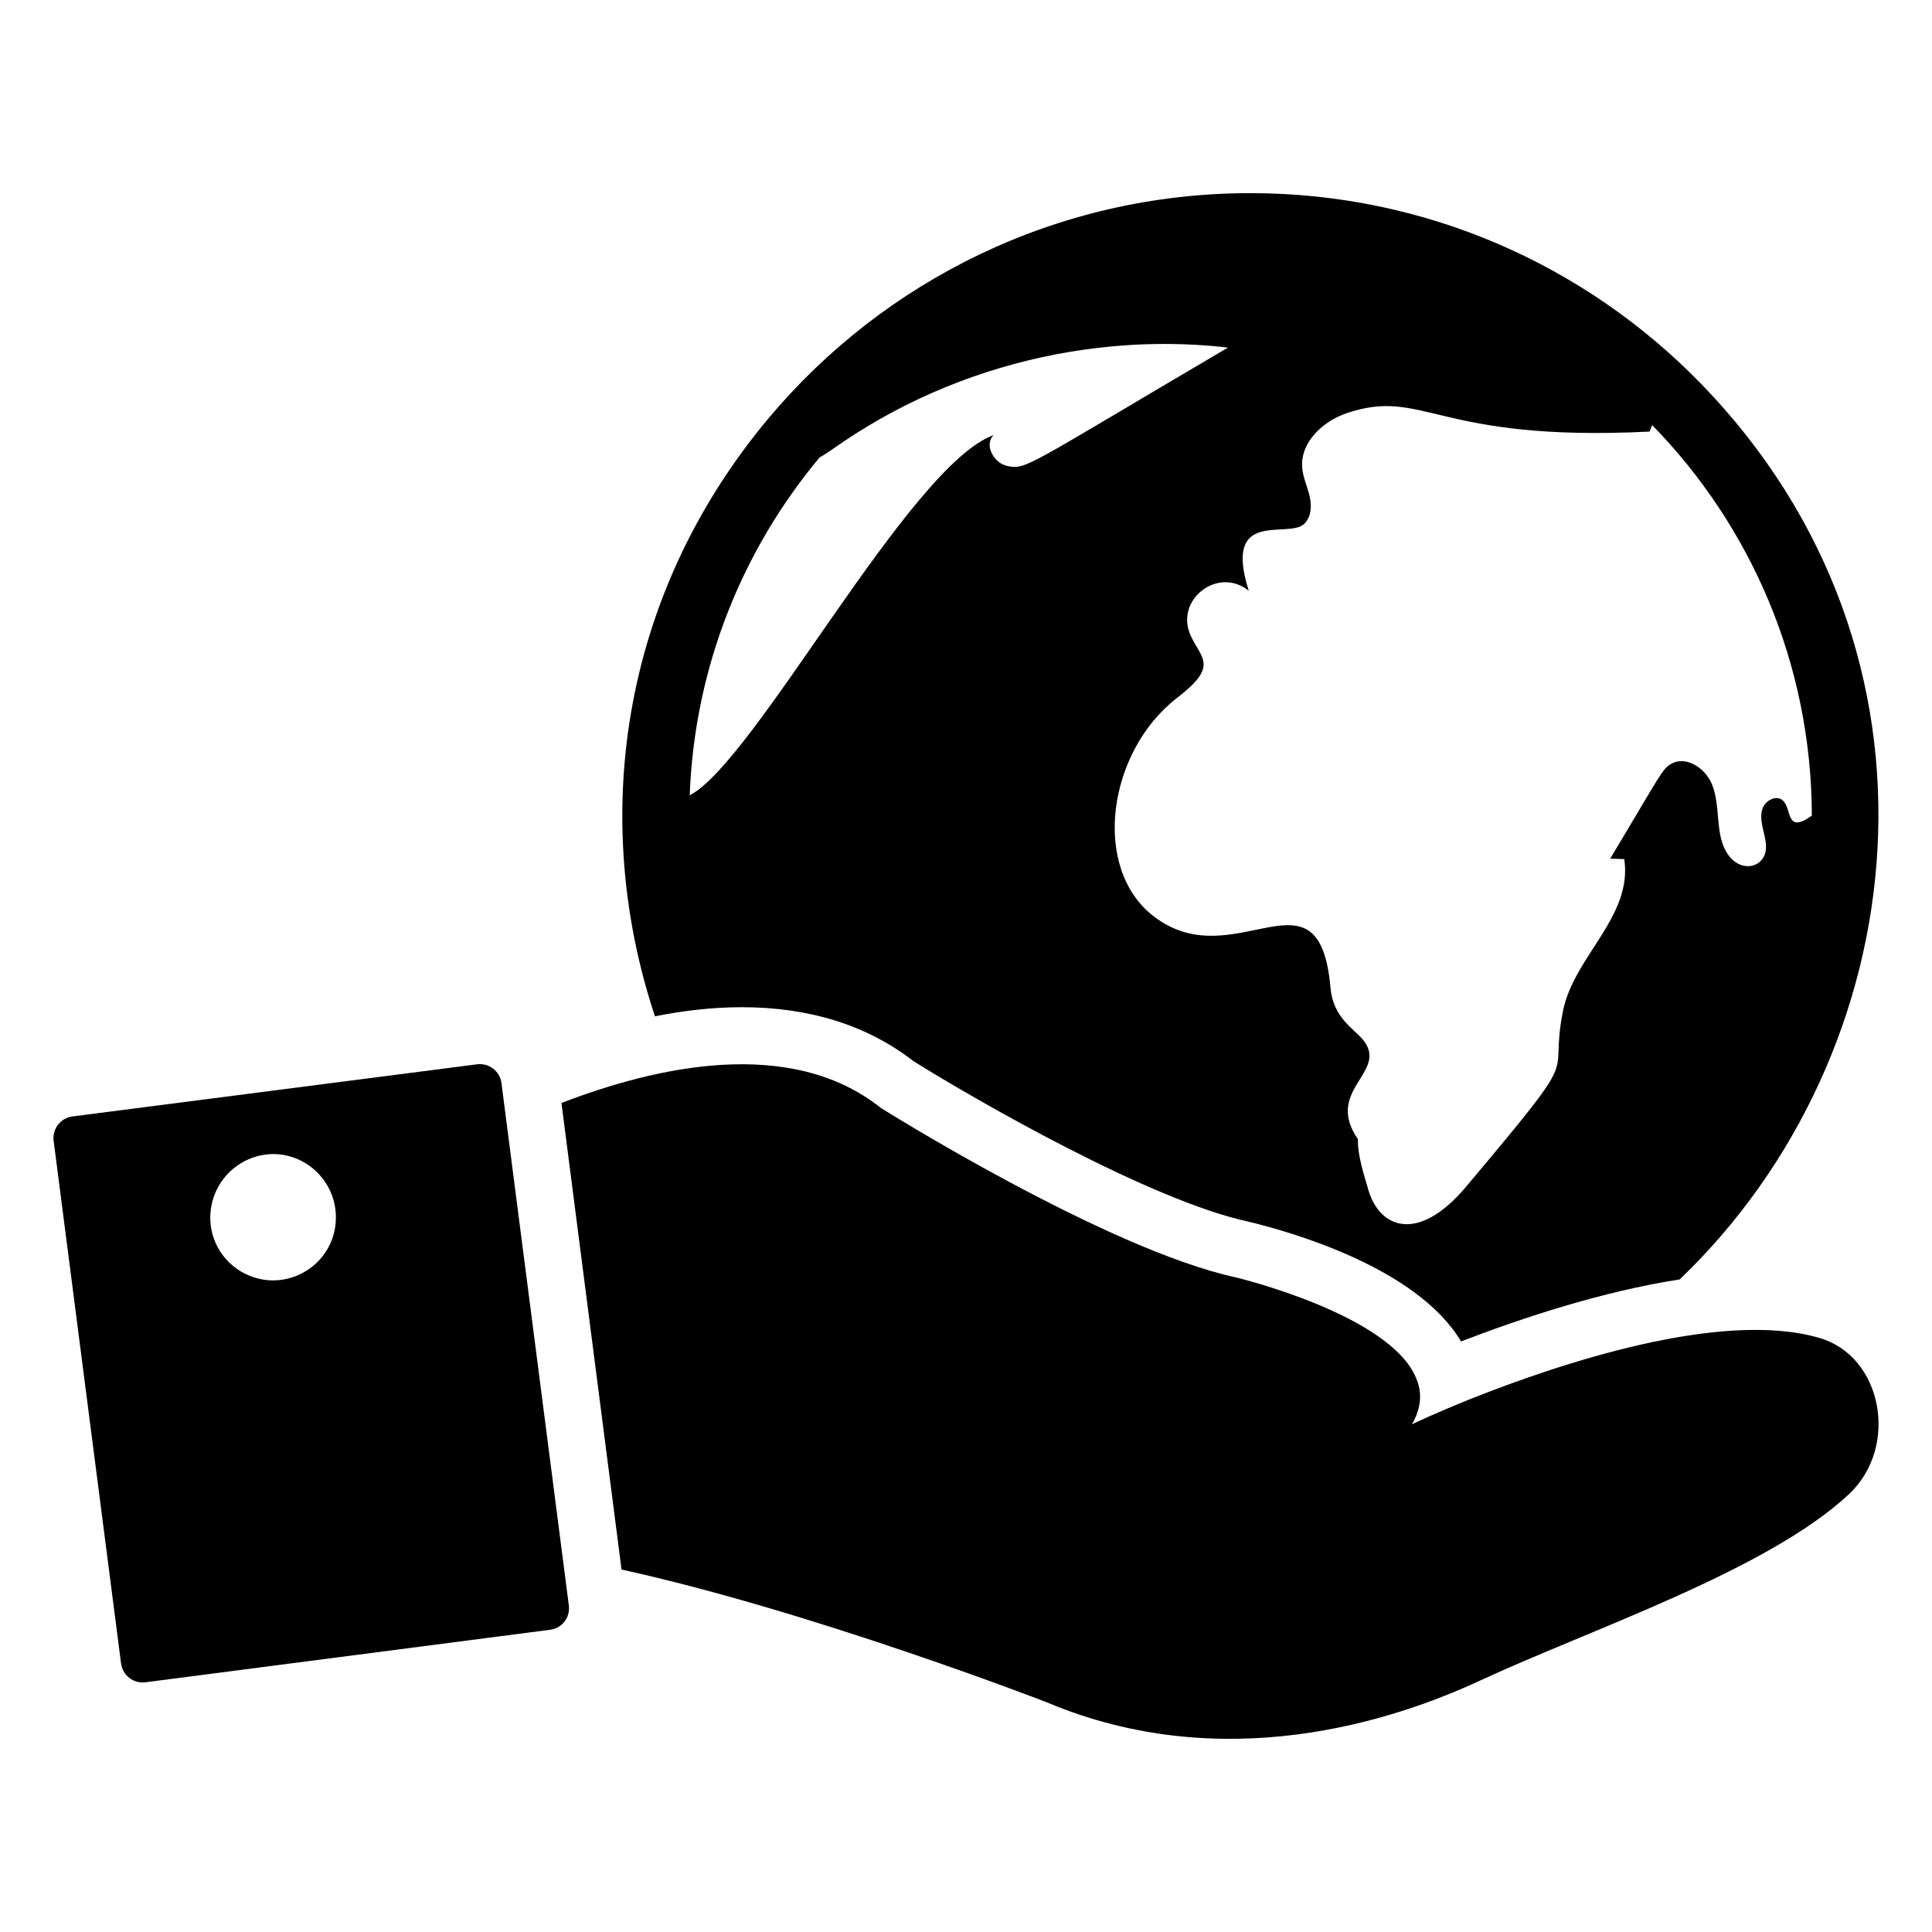
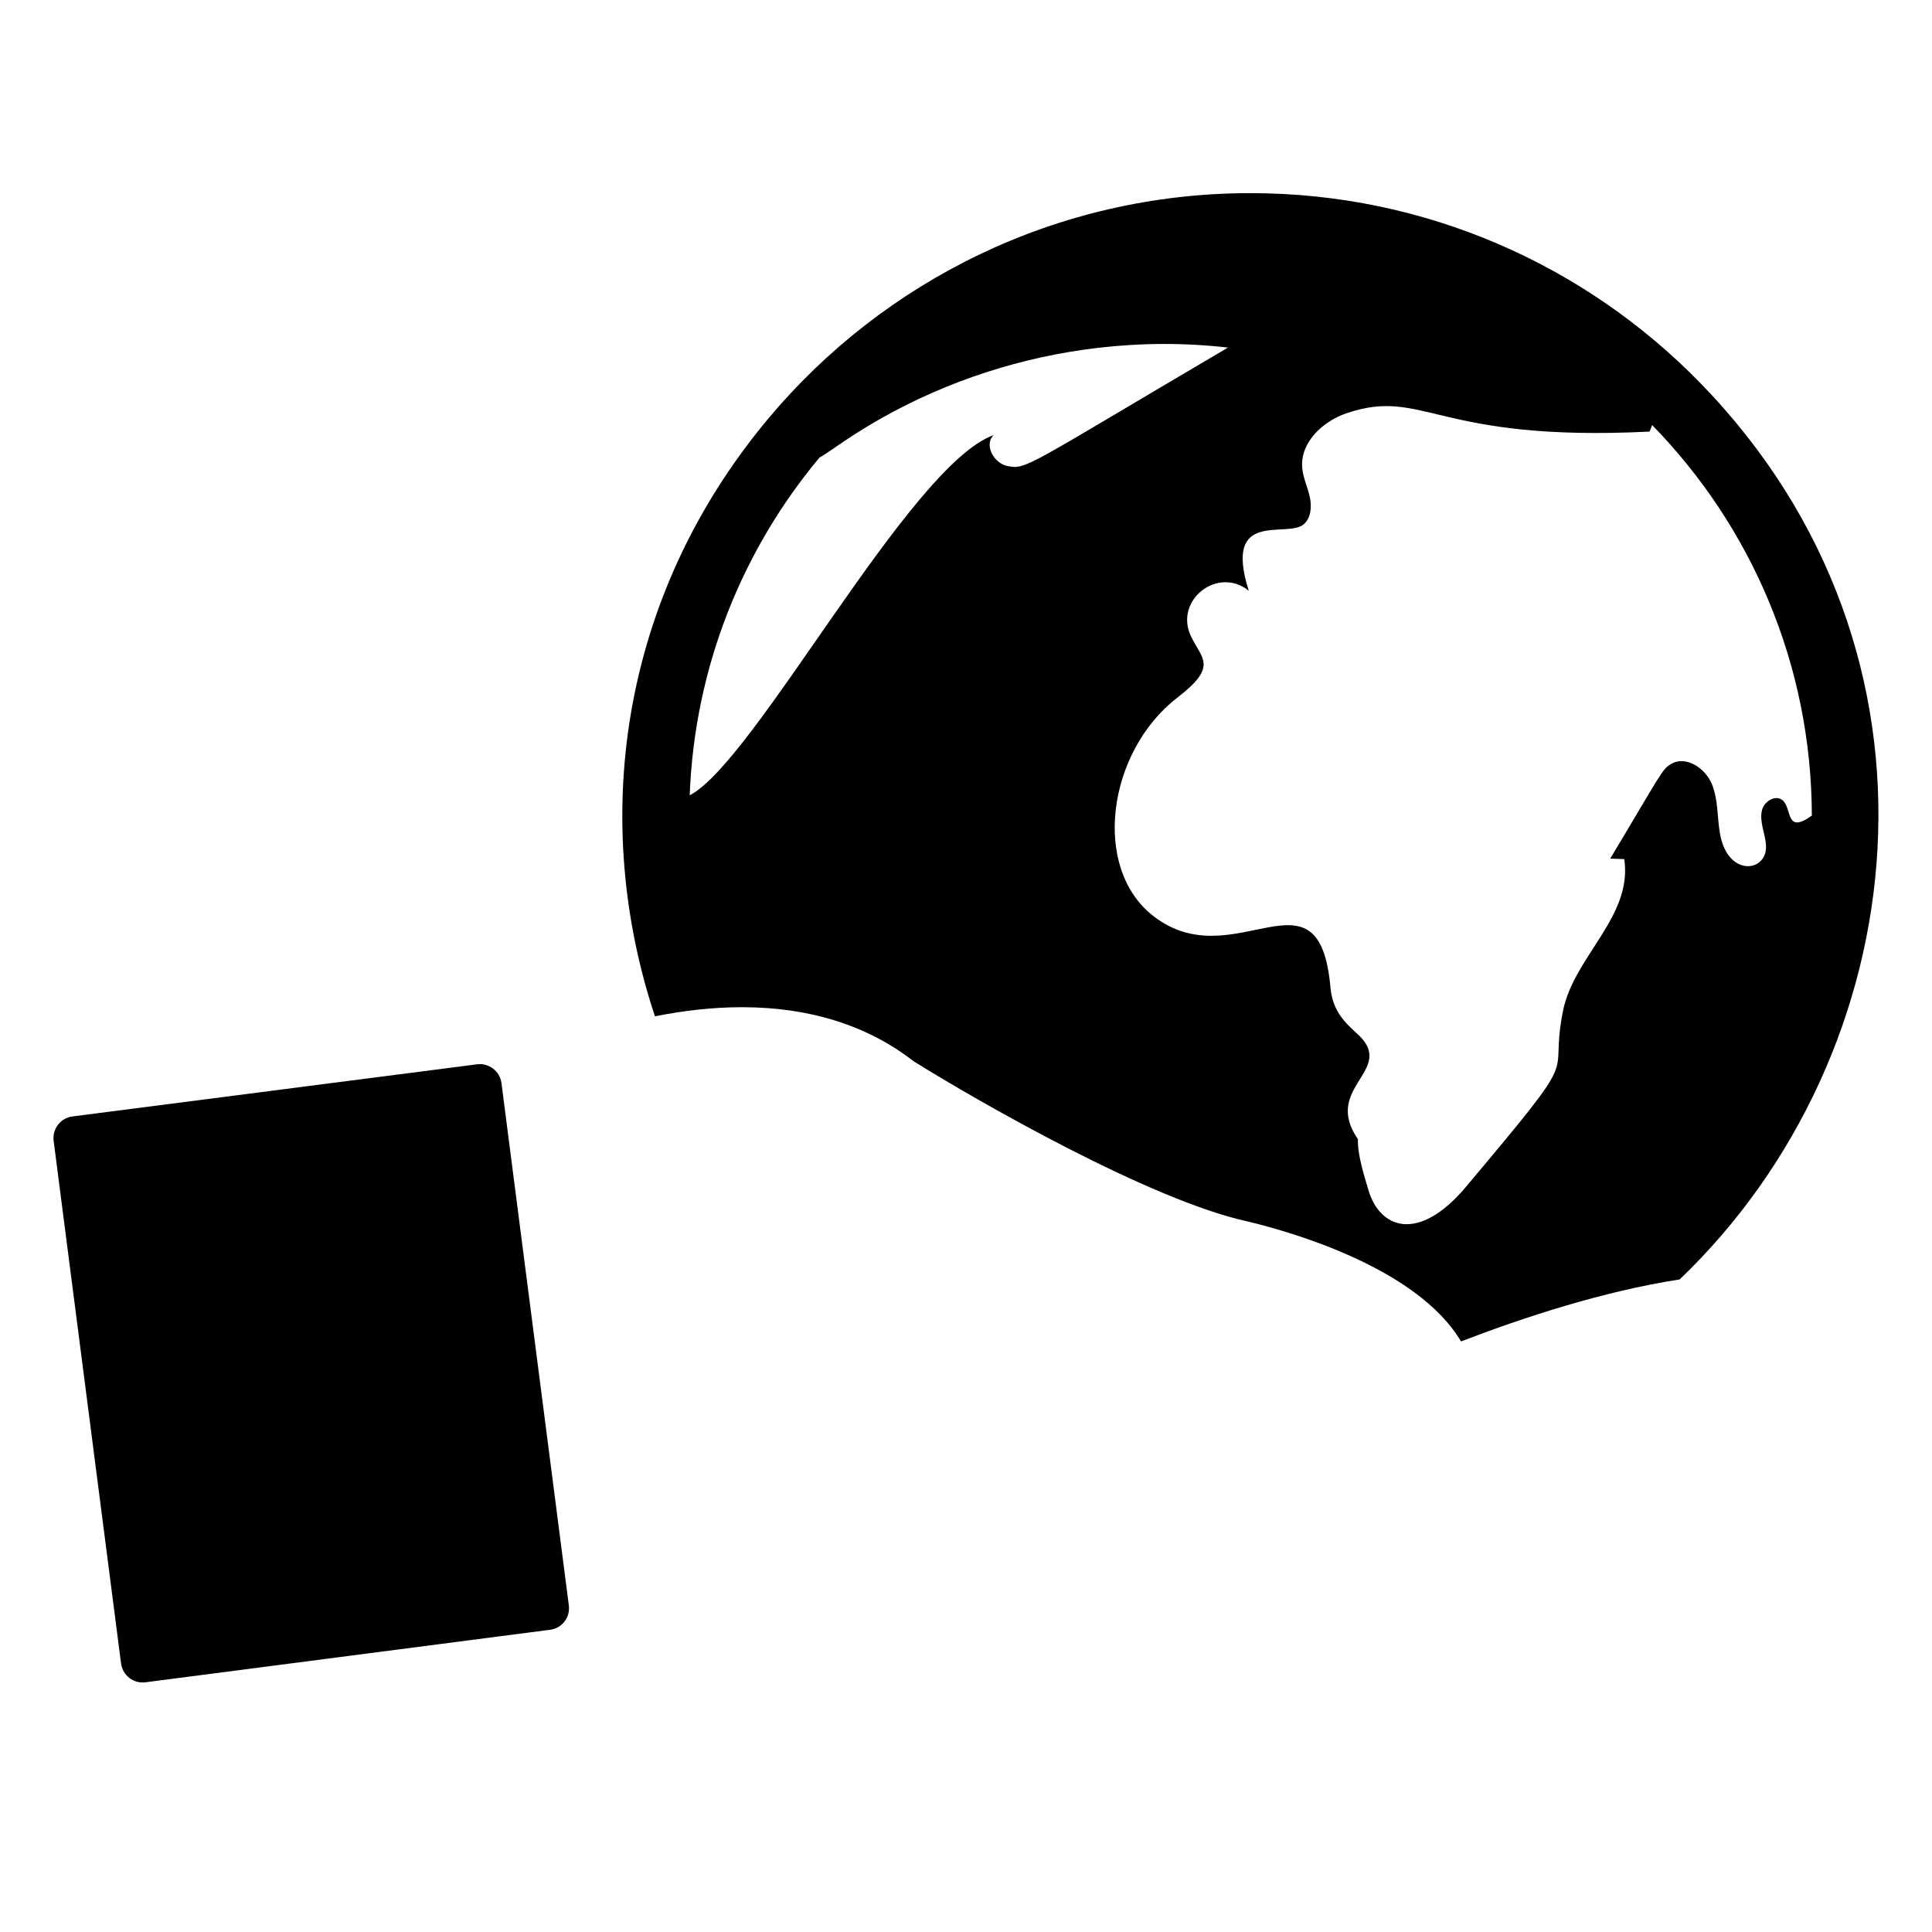
<svg xmlns="http://www.w3.org/2000/svg" fill="#000000" width="800px" height="800px" version="1.1" viewBox="144 144 512 512">
  <g>
    <path d="m340.65 410.92c17.938 0 33.25 4.836 45.445 14.309 16.625 10.379 62.875 36.98 88.77 42.523 10.883 2.621 44.637 12.09 56.324 31.738 16.523-6.348 37.684-13.301 57.938-16.426 62.371-59.652 75.672-165.65 5.34-237.7-30.23-30.934-72.449-50.18-119.1-50.18-51.289 0-97.234 23.277-127.77 59.75-39.902 47.762-47.055 107.21-30.027 158.4 7.559-1.508 15.32-2.414 23.078-2.414zm148.86-127.98c1.984-1.746 2.16-4.805 1.57-7.383-0.594-2.578-1.777-5.012-1.984-7.656-0.527-6.644 5.414-12.234 11.723-14.379 20.59-6.984 23.449 7.711 80.328 4.852 0.258-0.559 0.48-1.137 0.688-1.73 26.102 26.727 42.215 63.227 42.324 103.5-7.125 5.09-5.129-1.941-7.801-4.102-1.809-1.457-4.691 0.227-5.348 2.449-1.34 4.434 3.035 9.727-0.242 13.484-2.664 3.074-9.254 2.062-10.922-6.871-0.816-4.434-0.465-9.16-2.195-13.34-1.73-4.18-6.789-7.574-10.73-5.348-2.473 1.391-2.57 2.43-16.207 25.141 1.25 0.031 2.496 0.062 3.731 0.113 2.285 15.25-13.305 25.75-16.223 40.18-4.035 20.047 6.547 8.266-25.703 46.648-12.66 15.074-22.949 11.031-25.895 0.801-1.137-3.875-2.914-9.336-2.754-13.387-9.176-13.297 8.672-17.812 1.152-26.586-2.371-2.766-7.727-5.707-8.422-13.5-2.992-34.074-25.367-2.449-46.859-18.992-16.582-12.762-12.27-43.68 6.277-57.957 10.961-8.422 6.375-10.27 3.57-16.336-4.465-9.488 7.168-18.605 15.344-11.98-6.883-21.809 10.164-13.793 14.578-17.621zm-128.31-17.711c1.199-0.656 2.34-1.441 3.477-2.227 4.18-2.914 8.453-5.668 12.906-8.168 17.648-9.961 37.312-16.305 57.441-18.656 11.402-1.328 22.98-1.379 34.398-0.066-54.004 31.777-53.363 32.379-58.422 31.387-3.621-0.703-6.309-5.637-3.668-8.199-22.371 8.035-63.297 86.598-80.551 95.461 1.285-34.008 14-65.094 34.418-89.531z" />
-     <path d="m626.21 498.58c-26.098-7.656-69.324 6.953-92.398 16.121-9.574 3.828-15.617 6.75-15.617 6.75 2.519-4.434 2.719-8.465 1.109-12.191-6.852-16.93-47.66-26.703-47.66-26.703-34.562-7.457-94.211-44.941-94.211-44.941-23.98-19.145-59.852-10.883-84.641-1.309l15.922 123.64c50.582 11.082 112.65 35.164 112.65 35.164 46.855 19.75 91.895 4.938 114.87-5.742 29.32-13.602 76.277-29.223 97.84-49.473 13.297-12.594 8.762-36.477-7.863-41.312z" />
-     <path d="m270.43 426.05-107.27 13.824c-3.129 0.402-5.348 3.332-4.945 6.457l17.859 138.45c0.402 3.231 3.328 5.449 6.457 5.047l107.27-13.926c3.129-0.402 5.348-3.227 4.945-6.457l-17.859-138.45c-0.402-3.129-3.328-5.348-6.457-4.945zm-54.668 57.258c-9.27-0.402-16.426-8.16-16.02-17.332 0.402-9.168 8.062-16.426 17.332-16.121 9.168 0.402 16.324 8.262 15.922 17.434-0.305 9.168-8.062 16.324-17.234 16.02z" />
+     <path d="m270.43 426.05-107.27 13.824c-3.129 0.402-5.348 3.332-4.945 6.457l17.859 138.45c0.402 3.231 3.328 5.449 6.457 5.047l107.27-13.926c3.129-0.402 5.348-3.227 4.945-6.457l-17.859-138.45c-0.402-3.129-3.328-5.348-6.457-4.945zm-54.668 57.258z" />
  </g>
</svg>